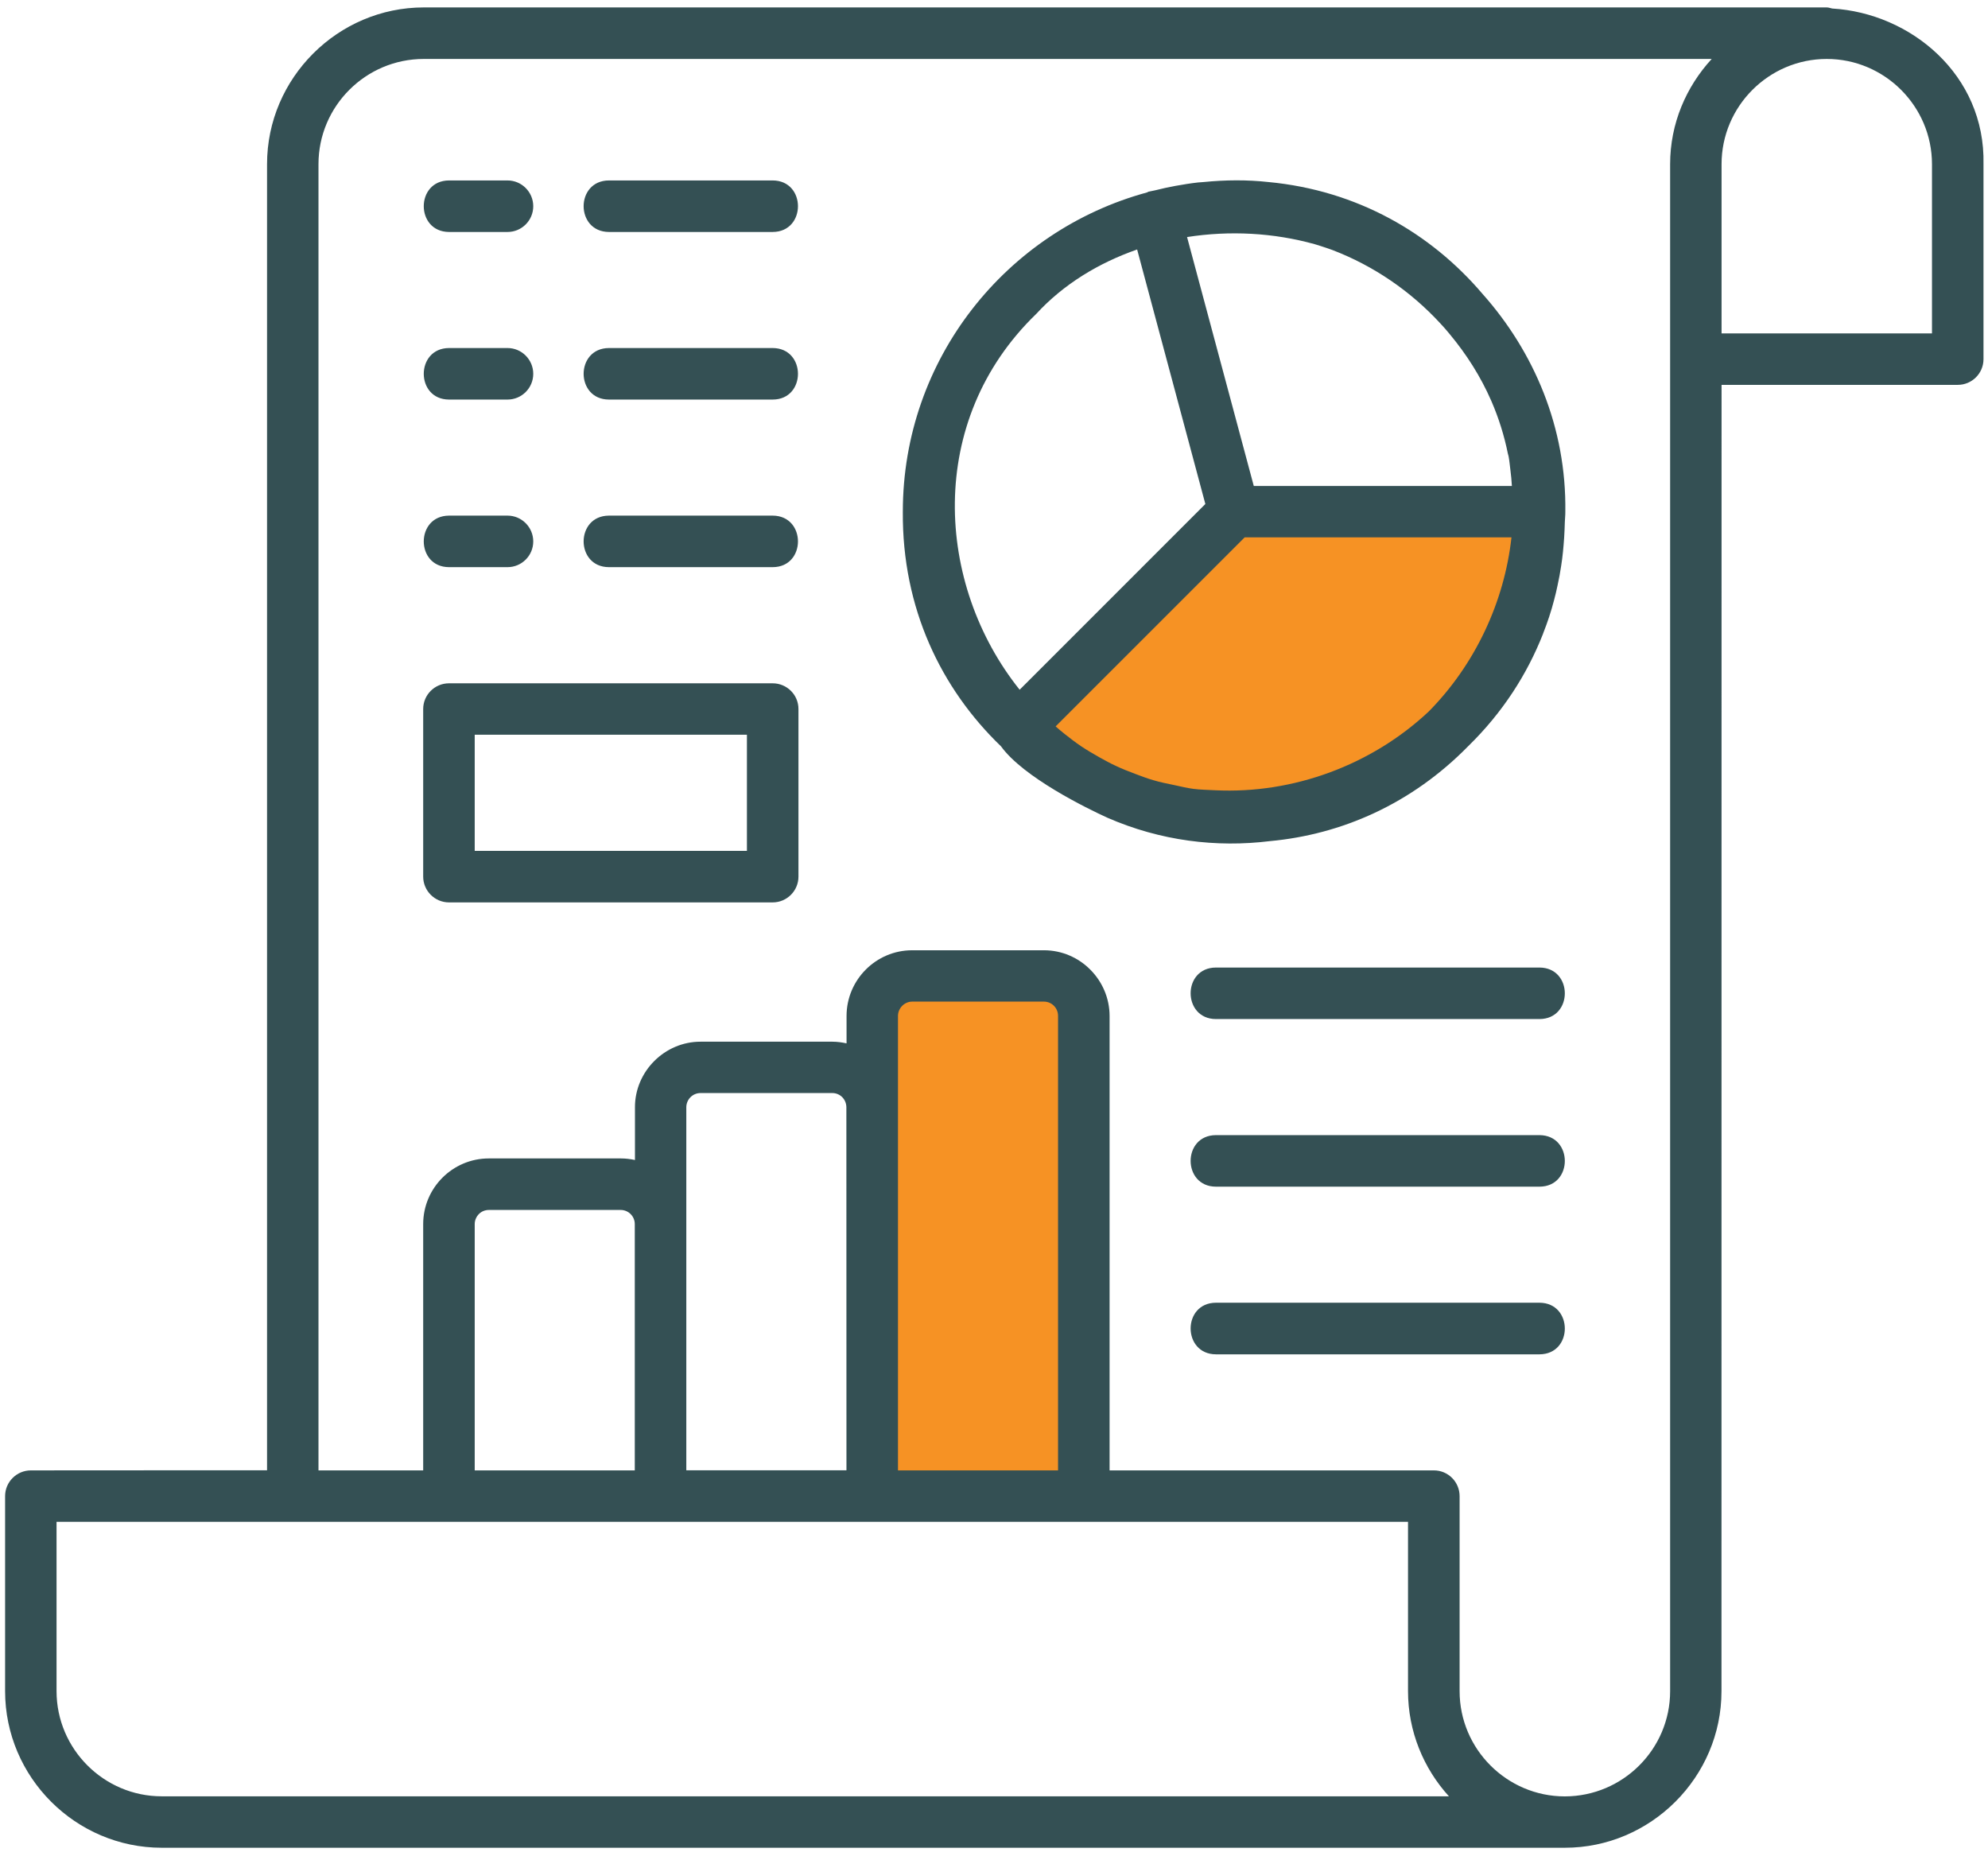
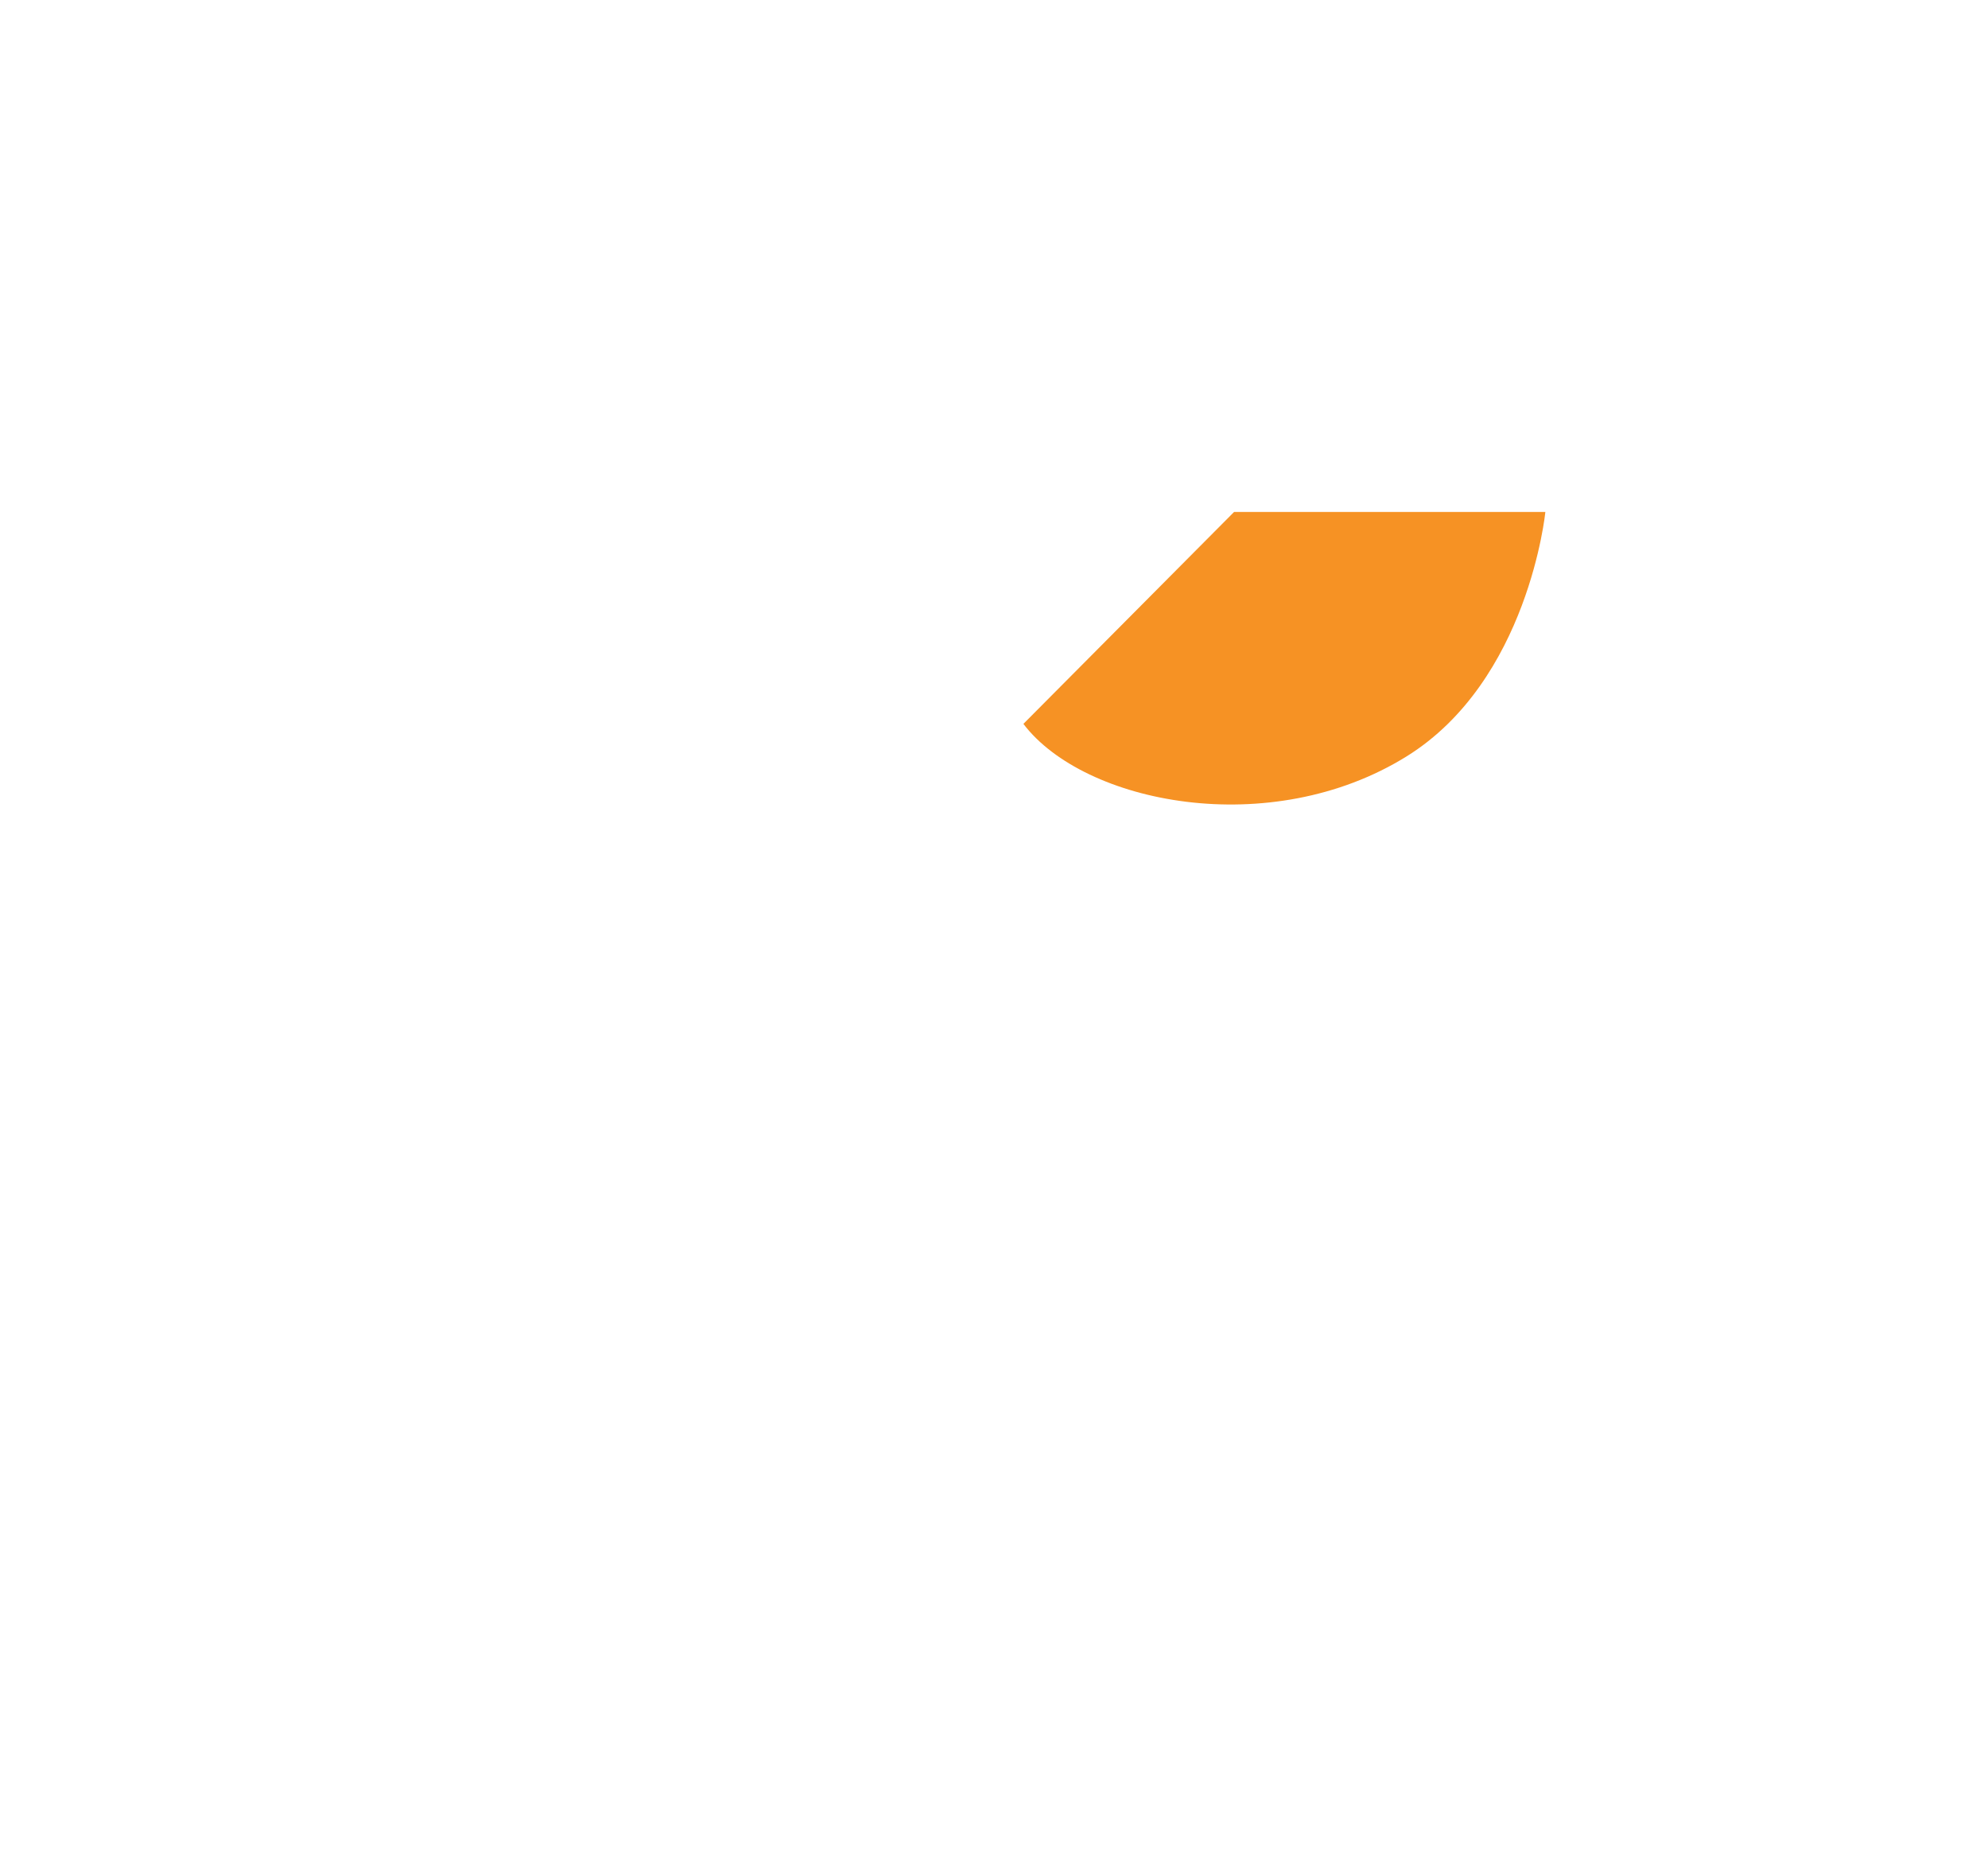
<svg xmlns="http://www.w3.org/2000/svg" width="124" height="116" viewBox="0 0 124 116" fill="none">
-   <path d="M63.834 45.151L76.975 31.932H96.391C96.391 31.932 95.344 42.458 87.73 47.182C79.214 52.463 67.605 50.12 63.834 45.151ZM67.37 61.125H54.115V92.682H67.37V61.125Z" fill="#F69224" />
-   <path fill-rule="evenodd" clip-rule="evenodd" d="M46.589 53.073H29.61V45.828H46.589V53.073ZM48.193 42.62H28.006C27.12 42.62 26.396 43.338 26.396 44.224V54.677C26.396 55.562 27.12 56.286 28.006 56.286H48.193C49.084 56.286 49.803 55.562 49.803 54.677V44.224C49.803 43.338 49.084 42.62 48.193 42.62ZM28.006 11.255H31.657C32.542 11.255 33.261 11.979 33.261 12.864C33.261 13.75 32.542 14.469 31.657 14.469H28.006C25.907 14.458 25.907 11.265 28.006 11.255ZM28.006 21.708H31.657C32.542 21.708 33.261 22.432 33.261 23.317C33.261 24.203 32.542 24.922 31.657 24.922H28.006C25.907 24.916 25.907 21.719 28.006 21.708ZM28.006 32.161H31.657C32.542 32.161 33.261 32.885 33.261 33.771C33.261 34.656 32.542 35.375 31.657 35.375H28.006C25.907 35.37 25.907 32.172 28.006 32.161ZM37.98 11.255H48.199C50.297 11.265 50.297 14.458 48.199 14.469H37.98C35.881 14.458 35.876 11.265 37.98 11.255ZM37.98 21.708H48.199C50.297 21.719 50.297 24.916 48.199 24.922H37.98C35.881 24.916 35.876 21.719 37.98 21.708ZM37.98 32.161H48.199C50.297 32.172 50.297 35.37 48.199 35.375H37.98C35.881 35.37 35.876 32.172 37.98 32.161ZM96.027 63.562H75.839C73.745 63.552 73.735 60.359 75.839 60.349H96.027C98.126 60.359 98.136 63.552 96.027 63.562ZM96.027 74.016H75.839C73.745 74.01 73.735 70.812 75.839 70.802H96.027C98.126 70.812 98.136 74.01 96.027 74.016ZM96.027 84.474H75.839C73.745 84.463 73.735 81.266 75.839 81.255H96.027C98.126 81.266 98.136 84.463 96.027 84.474ZM64.631 19.583C66.344 17.719 68.537 16.396 70.928 15.562L75.183 31.437L63.6 43.021C58.344 36.453 57.735 26.245 64.631 19.583ZM82.016 15.234C82.131 15.271 82.251 15.307 82.37 15.344C82.626 15.422 82.87 15.51 83.12 15.599C85.683 16.583 87.98 18.156 89.834 20.166C90.042 20.385 90.235 20.609 90.422 20.838C91.469 22.094 92.355 23.484 93.016 25C93.022 25.01 93.027 25.021 93.032 25.036C93.48 26.073 93.824 27.161 94.053 28.297C94.068 28.359 94.089 28.416 94.1 28.479C94.152 28.755 94.172 29.031 94.209 29.307C94.256 29.646 94.282 29.974 94.303 30.312H78.204L74.042 14.786C76.693 14.37 79.443 14.515 82.016 15.234ZM75.792 49.291C75.334 49.266 74.87 49.26 74.428 49.203C74.032 49.151 73.641 49.052 73.245 48.969C72.803 48.875 72.355 48.791 71.933 48.661C71.563 48.557 71.199 48.416 70.839 48.281C70.412 48.12 69.99 47.958 69.579 47.76C69.235 47.604 68.897 47.411 68.563 47.229C68.178 47.01 67.792 46.786 67.428 46.541C67.079 46.307 66.74 46.041 66.402 45.776C66.209 45.625 66.027 45.469 65.844 45.307L77.636 33.516H94.277C93.829 37.578 91.99 41.469 89.115 44.38C85.558 47.719 80.662 49.531 75.792 49.291ZM97.636 31.916C97.709 26.677 95.693 21.948 92.464 18.323C89.245 14.541 84.657 11.875 79.115 11.354C77.787 11.208 76.438 11.219 75.079 11.354C74.964 11.359 74.855 11.37 74.735 11.38C74.261 11.432 73.792 11.51 73.318 11.594C72.891 11.672 72.469 11.765 72.053 11.87C71.912 11.906 71.772 11.922 71.631 11.958C71.6 11.969 71.579 11.989 71.553 12C62.777 14.385 56.313 22.385 56.313 31.916C56.266 37.937 58.704 42.958 62.438 46.552C63.839 48.489 67.803 50.427 69.074 51.005C72.391 52.453 75.876 52.875 79.214 52.463C83.652 52.052 88.022 50.172 91.594 46.526C93.735 44.432 95.256 42.047 96.24 39.547C96.245 39.526 96.251 39.51 96.261 39.484C96.527 38.812 96.751 38.135 96.928 37.453C97.016 37.141 97.084 36.823 97.152 36.51C97.24 36.104 97.318 35.703 97.376 35.297C97.469 34.719 97.522 34.13 97.563 33.531C97.579 33.213 97.6 32.885 97.605 32.568C97.61 32.344 97.641 32.13 97.636 31.911V31.916ZM120.506 20.797H107.381V10.239C107.381 6.63 110.329 3.677 113.943 3.677C117.553 3.677 120.506 6.63 120.506 10.239V20.797ZM104.173 105.484C104.173 109.099 101.225 112.042 97.605 112.047C93.995 112.047 91.042 109.099 91.042 105.484V93.323C91.042 92.432 90.324 91.713 89.438 91.713H69.209V63.37C69.209 62.245 68.745 61.219 68.006 60.479C67.266 59.734 66.24 59.271 65.115 59.271H56.897C54.641 59.271 52.803 61.114 52.803 63.37V65.078C52.516 65.016 52.219 64.974 51.922 64.974H43.699C41.464 64.969 39.6 66.823 39.605 69.067V72.354C39.318 72.291 39.027 72.255 38.725 72.255H30.49C28.235 72.255 26.396 74.094 26.396 76.349V91.713H19.865V10.239C19.865 6.62 22.813 3.677 26.433 3.677H106.766C105.173 5.411 104.173 7.703 104.173 10.239V105.484ZM39.594 91.713H29.61V76.349C29.61 76.104 29.714 75.885 29.87 75.724C30.032 75.562 30.251 75.469 30.495 75.469H38.714C39.199 75.469 39.594 75.864 39.594 76.349V91.713ZM52.797 91.708H42.808V69.062C42.808 68.823 42.907 68.599 43.063 68.442C43.219 68.281 43.443 68.177 43.693 68.177H51.912C52.402 68.177 52.787 68.567 52.792 69.062L52.797 91.708ZM65.995 91.713H56.011V63.364C56.011 63.12 56.115 62.901 56.272 62.739C56.433 62.578 56.652 62.474 56.897 62.474H65.115C65.6 62.474 65.995 62.87 65.995 63.359V91.713ZM26.433 112.042H10.089C6.48 112.042 3.527 109.094 3.527 105.479V94.922H87.824V105.479C87.824 107.995 88.797 110.307 90.376 112.042H26.433ZM123.719 10.239C123.839 4.651 119.162 0.818 114.282 0.531C114.173 0.51 114.063 0.463 113.943 0.463H26.433C21.074 0.463 16.657 4.87 16.657 10.234V91.708H10.094L1.928 91.713C1.042 91.713 0.318 92.432 0.318 93.317V105.479C0.318 110.854 4.719 115.25 10.089 115.25H97.6C102.964 115.255 107.381 110.844 107.376 105.479L107.381 24.005H122.115C123.001 24.005 123.719 23.286 123.719 22.401V10.234V10.239Z" fill="#345054" />
+   <path d="M63.834 45.151L76.975 31.932H96.391C96.391 31.932 95.344 42.458 87.73 47.182C79.214 52.463 67.605 50.12 63.834 45.151ZM67.37 61.125H54.115V92.682V61.125Z" fill="#F69224" />
</svg>